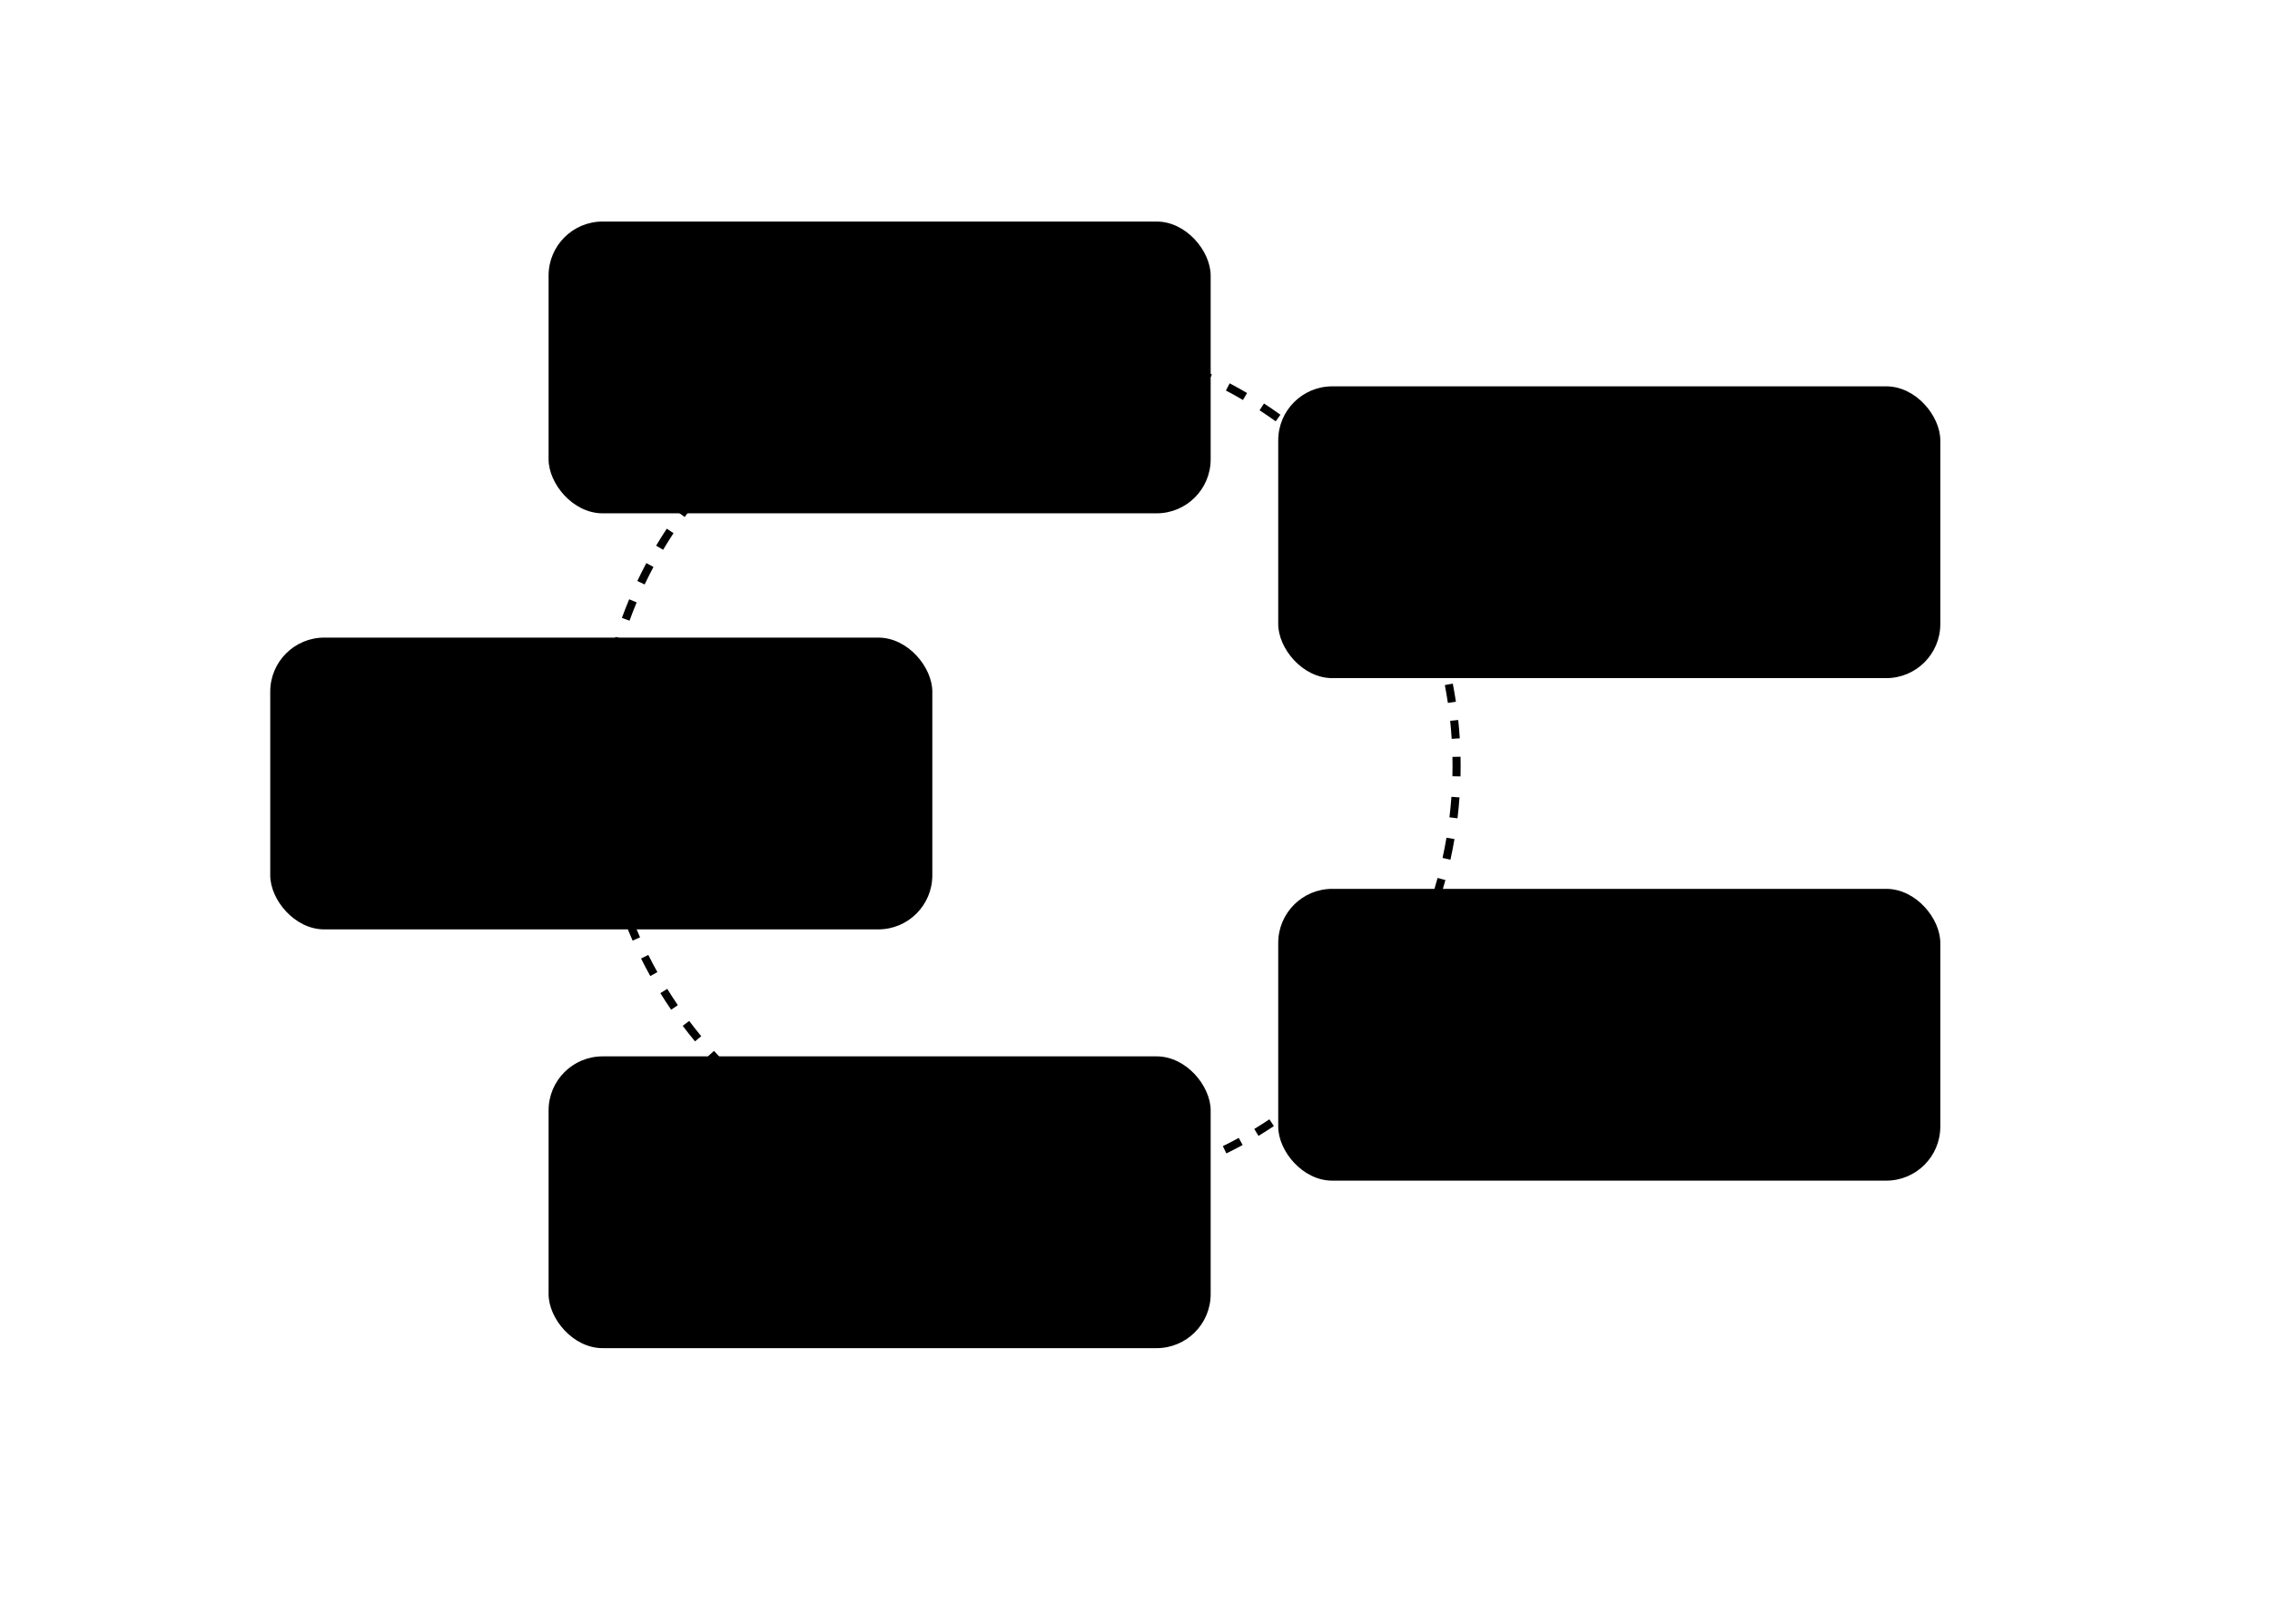
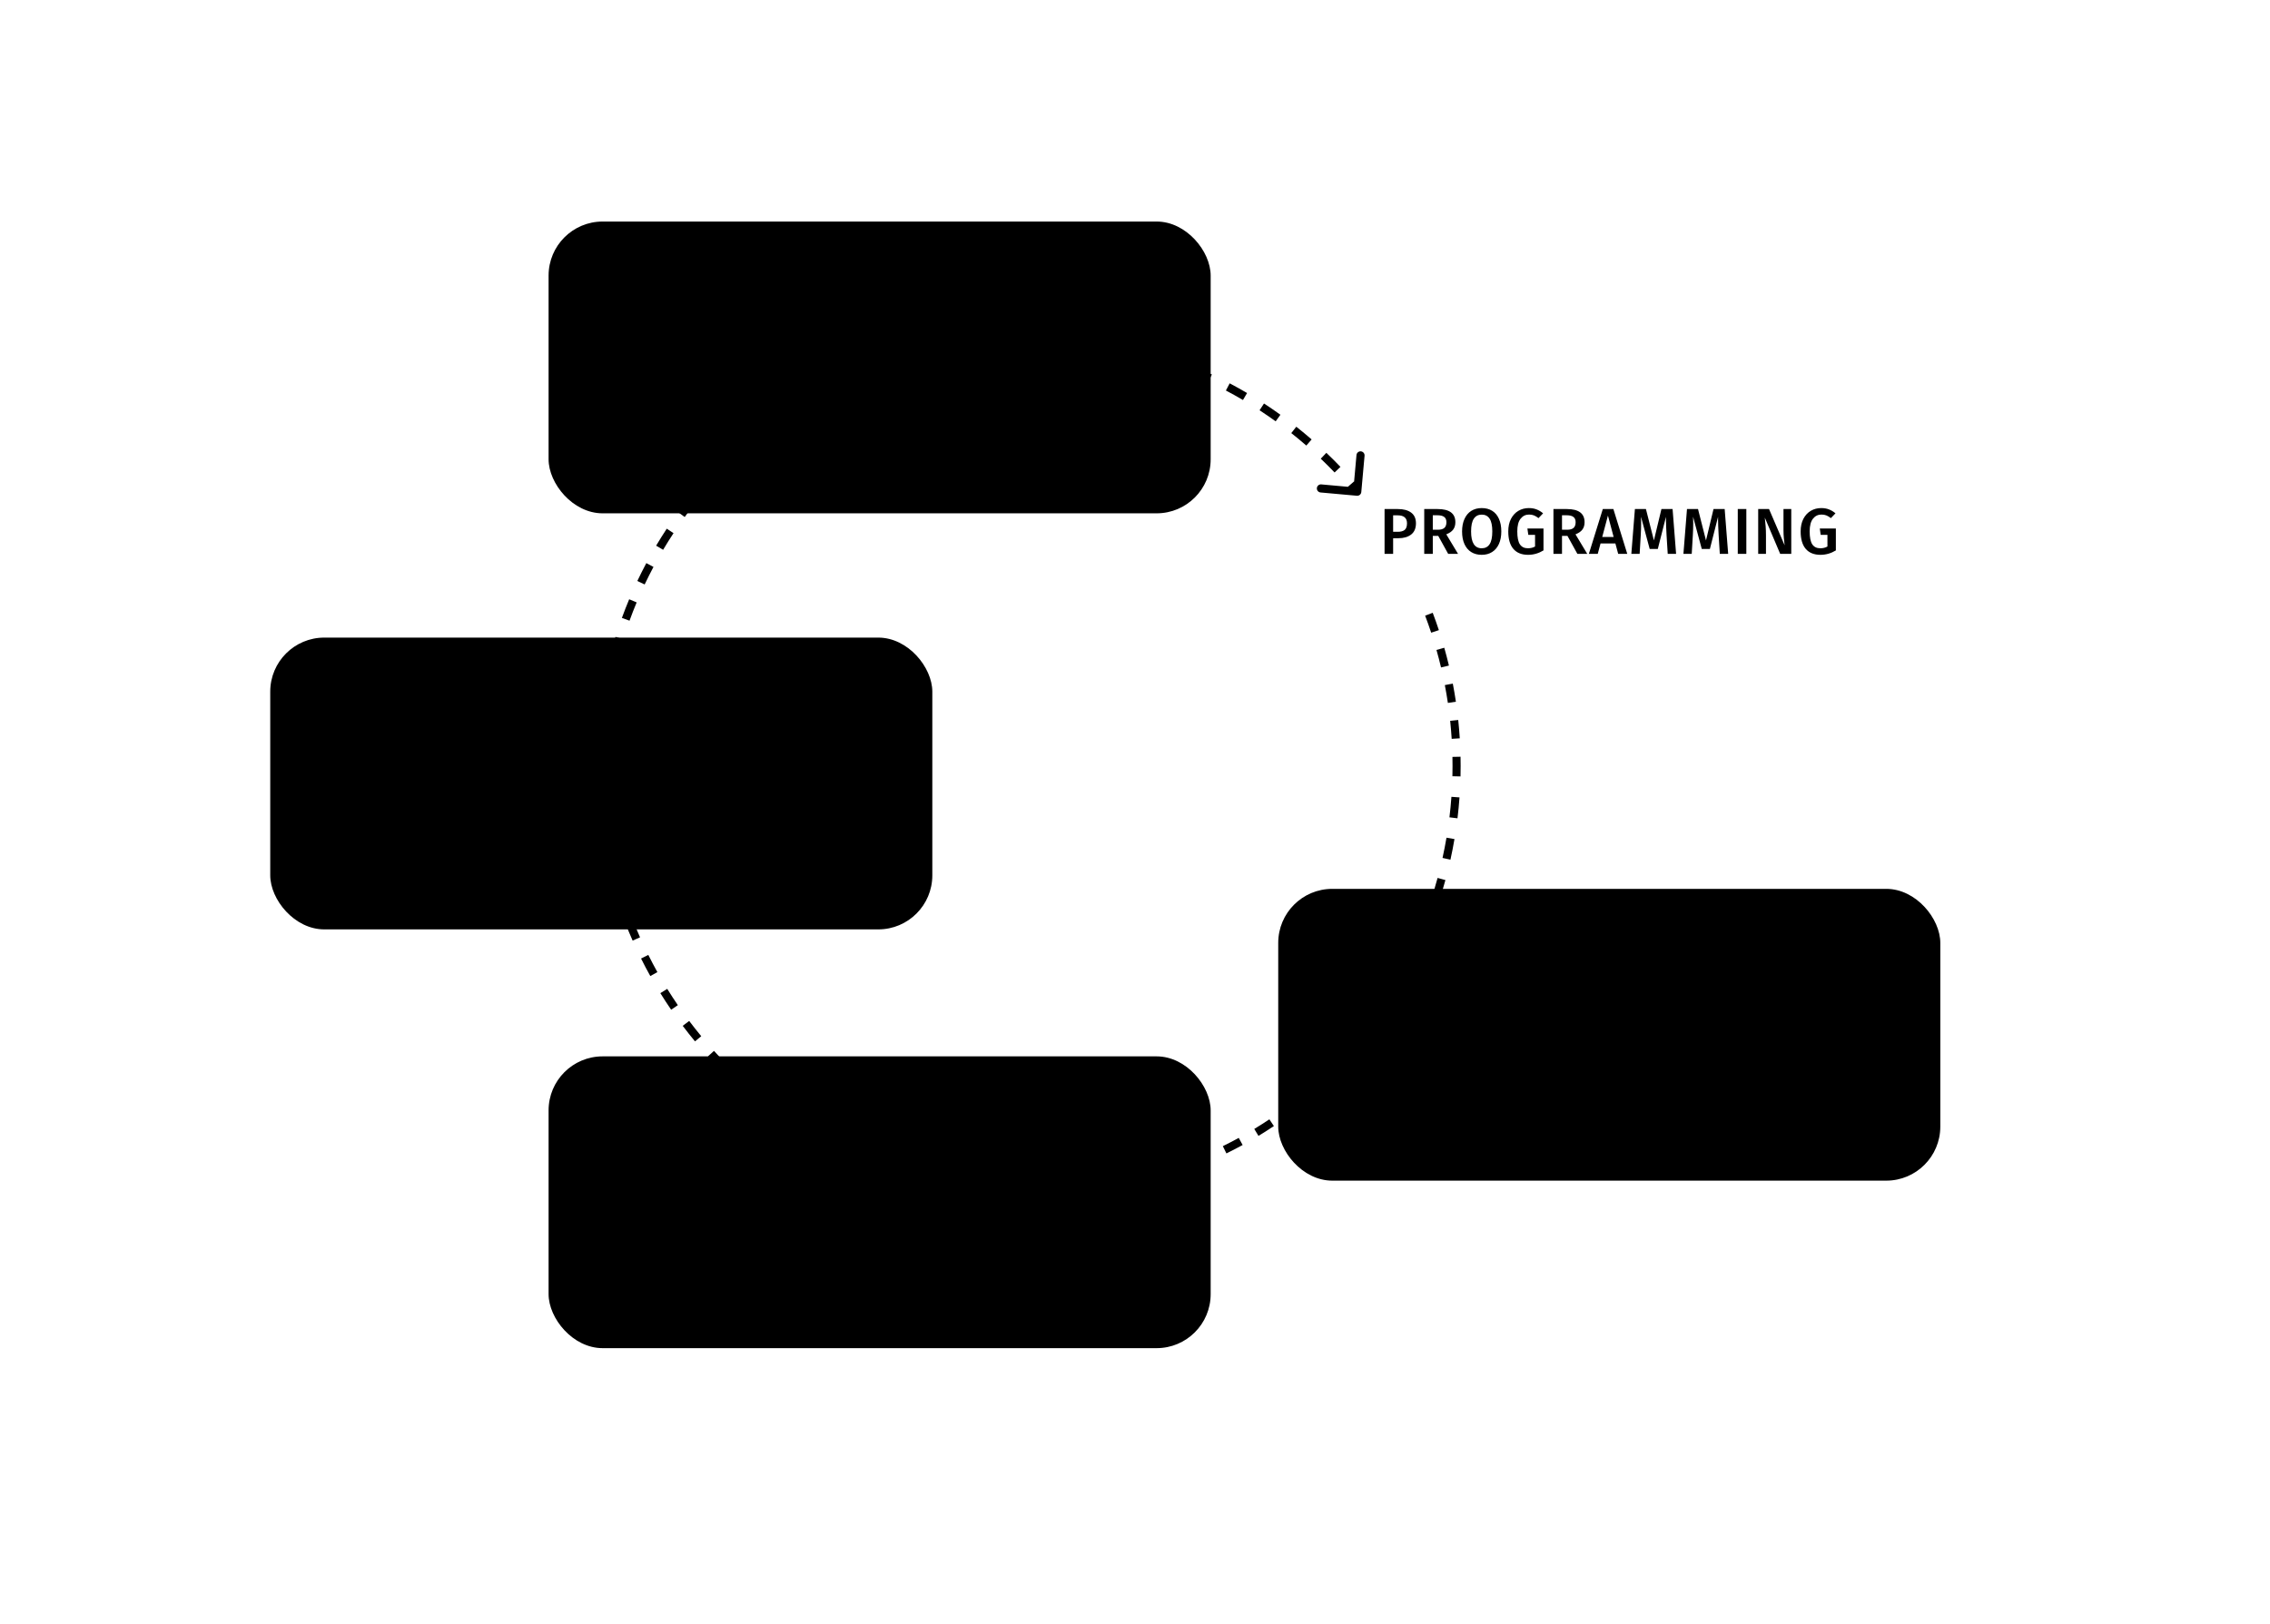
<svg xmlns="http://www.w3.org/2000/svg" width="840" height="601" viewBox="0 0 840 601" fill="none">
  <rect width="840" height="601" fill="white" style="fill:white;fill-opacity:1;" />
  <rect x="203" y="82" width="245" height="108" rx="20" fill="#E9E7FD" style="fill:#E9E7FD;fill:color(display-p3 0.914 0.906 0.992);fill-opacity:1;" />
  <path d="M264.076 144L263.044 140.16H257.548L256.516 144H253.228L258.388 127.416H262.3L267.436 144H264.076ZM258.172 137.76H262.396L260.284 129.84L258.172 137.76ZM274.56 127.056C275.728 127.056 276.744 127.224 277.608 127.56C278.472 127.896 279.28 128.408 280.032 129.096L278.472 130.896C277.88 130.4 277.28 130.04 276.672 129.816C276.08 129.592 275.44 129.48 274.752 129.48C273.984 129.48 273.36 129.656 272.88 130.008C272.416 130.344 272.184 130.824 272.184 131.448C272.184 131.864 272.272 132.208 272.448 132.48C272.64 132.752 272.976 133.008 273.456 133.248C273.936 133.488 274.648 133.752 275.592 134.04C277.224 134.552 278.448 135.192 279.264 135.96C280.096 136.712 280.512 137.816 280.512 139.272C280.512 140.264 280.256 141.144 279.744 141.912C279.248 142.68 278.528 143.28 277.584 143.712C276.64 144.144 275.52 144.36 274.224 144.36C272.96 144.36 271.824 144.16 270.816 143.76C269.824 143.344 268.968 142.784 268.248 142.08L269.88 140.256C270.52 140.8 271.184 141.216 271.872 141.504C272.56 141.776 273.32 141.912 274.152 141.912C275.064 141.912 275.8 141.696 276.36 141.264C276.92 140.832 277.2 140.224 277.2 139.44C277.2 138.96 277.104 138.568 276.912 138.264C276.72 137.944 276.392 137.664 275.928 137.424C275.464 137.168 274.792 136.904 273.912 136.632C272.152 136.088 270.88 135.432 270.096 134.664C269.312 133.896 268.92 132.888 268.92 131.64C268.92 130.728 269.16 129.928 269.64 129.24C270.12 128.552 270.784 128.016 271.632 127.632C272.496 127.248 273.472 127.056 274.56 127.056ZM288.232 127.056C289.4 127.056 290.416 127.224 291.28 127.56C292.144 127.896 292.952 128.408 293.704 129.096L292.144 130.896C291.552 130.4 290.952 130.04 290.344 129.816C289.752 129.592 289.112 129.48 288.424 129.48C287.656 129.48 287.032 129.656 286.552 130.008C286.088 130.344 285.856 130.824 285.856 131.448C285.856 131.864 285.944 132.208 286.12 132.48C286.312 132.752 286.648 133.008 287.128 133.248C287.608 133.488 288.32 133.752 289.264 134.04C290.896 134.552 292.12 135.192 292.936 135.96C293.768 136.712 294.184 137.816 294.184 139.272C294.184 140.264 293.928 141.144 293.416 141.912C292.92 142.68 292.2 143.28 291.256 143.712C290.312 144.144 289.192 144.36 287.896 144.36C286.632 144.36 285.496 144.16 284.488 143.76C283.496 143.344 282.64 142.784 281.92 142.08L283.552 140.256C284.192 140.8 284.856 141.216 285.544 141.504C286.232 141.776 286.992 141.912 287.824 141.912C288.736 141.912 289.472 141.696 290.032 141.264C290.592 140.832 290.872 140.224 290.872 139.44C290.872 138.96 290.776 138.568 290.584 138.264C290.392 137.944 290.064 137.664 289.6 137.424C289.136 137.168 288.464 136.904 287.584 136.632C285.824 136.088 284.552 135.432 283.768 134.664C282.984 133.896 282.592 132.888 282.592 131.64C282.592 130.728 282.832 129.928 283.312 129.24C283.792 128.552 284.456 128.016 285.304 127.632C286.168 127.248 287.144 127.056 288.232 127.056ZM307.009 127.416L306.673 129.768H300.553V134.4H305.881V136.752H300.553V141.624H307.105V144H297.385V127.416H307.009ZM315.154 127.056C316.322 127.056 317.338 127.224 318.202 127.56C319.066 127.896 319.874 128.408 320.626 129.096L319.066 130.896C318.474 130.4 317.874 130.04 317.266 129.816C316.674 129.592 316.034 129.48 315.346 129.48C314.578 129.48 313.954 129.656 313.474 130.008C313.01 130.344 312.778 130.824 312.778 131.448C312.778 131.864 312.866 132.208 313.042 132.48C313.234 132.752 313.57 133.008 314.05 133.248C314.53 133.488 315.242 133.752 316.186 134.04C317.818 134.552 319.042 135.192 319.858 135.96C320.69 136.712 321.106 137.816 321.106 139.272C321.106 140.264 320.85 141.144 320.338 141.912C319.842 142.68 319.122 143.28 318.178 143.712C317.234 144.144 316.114 144.36 314.818 144.36C313.554 144.36 312.418 144.16 311.41 143.76C310.418 143.344 309.562 142.784 308.842 142.08L310.474 140.256C311.114 140.8 311.778 141.216 312.466 141.504C313.154 141.776 313.914 141.912 314.746 141.912C315.658 141.912 316.394 141.696 316.954 141.264C317.514 140.832 317.794 140.224 317.794 139.44C317.794 138.96 317.698 138.568 317.506 138.264C317.314 137.944 316.986 137.664 316.522 137.424C316.058 137.168 315.386 136.904 314.506 136.632C312.746 136.088 311.474 135.432 310.69 134.664C309.906 133.896 309.514 132.888 309.514 131.64C309.514 130.728 309.754 129.928 310.234 129.24C310.714 128.552 311.378 128.016 312.226 127.632C313.09 127.248 314.066 127.056 315.154 127.056ZM328.825 127.056C329.993 127.056 331.009 127.224 331.873 127.56C332.737 127.896 333.545 128.408 334.297 129.096L332.737 130.896C332.145 130.4 331.545 130.04 330.937 129.816C330.345 129.592 329.705 129.48 329.017 129.48C328.249 129.48 327.625 129.656 327.145 130.008C326.681 130.344 326.449 130.824 326.449 131.448C326.449 131.864 326.537 132.208 326.713 132.48C326.905 132.752 327.241 133.008 327.721 133.248C328.201 133.488 328.913 133.752 329.857 134.04C331.489 134.552 332.713 135.192 333.529 135.96C334.361 136.712 334.777 137.816 334.777 139.272C334.777 140.264 334.521 141.144 334.009 141.912C333.513 142.68 332.793 143.28 331.849 143.712C330.905 144.144 329.785 144.36 328.489 144.36C327.225 144.36 326.089 144.16 325.081 143.76C324.089 143.344 323.233 142.784 322.513 142.08L324.145 140.256C324.785 140.8 325.449 141.216 326.137 141.504C326.825 141.776 327.585 141.912 328.417 141.912C329.329 141.912 330.065 141.696 330.625 141.264C331.185 140.832 331.465 140.224 331.465 139.44C331.465 138.96 331.369 138.568 331.177 138.264C330.985 137.944 330.657 137.664 330.193 137.424C329.729 137.168 329.057 136.904 328.177 136.632C326.417 136.088 325.145 135.432 324.361 134.664C323.577 133.896 323.185 132.888 323.185 131.64C323.185 130.728 323.425 129.928 323.905 129.24C324.385 128.552 325.049 128.016 325.897 127.632C326.761 127.248 327.737 127.056 328.825 127.056ZM353.465 144H350.369L349.937 137.064C349.793 134.584 349.721 132.616 349.721 131.16V130.296L346.697 142.2H343.697L340.481 130.272C340.513 131.328 340.529 132.128 340.529 132.672C340.529 134.128 340.481 135.624 340.385 137.16L339.977 144H336.905L338.225 127.416H342.305L345.257 139.032L348.041 127.416H352.169L353.465 144ZM366.642 127.416L366.306 129.768H360.186V134.4H365.514V136.752H360.186V141.624H366.738V144H357.018V127.416H366.642ZM382.485 144H378.381L372.693 130.584C372.837 131.768 372.941 132.84 373.005 133.8C373.085 134.76 373.125 135.904 373.125 137.232V144H370.245V127.416H374.253L380.037 140.856C379.941 140.216 379.845 139.376 379.749 138.336C379.653 137.28 379.605 136.232 379.605 135.192V127.416H382.485V144ZM397.526 127.416L397.19 129.936H392.87V144H389.678V129.936H385.214V127.416H397.526Z" fill="#040019" style="fill:#040019;fill:color(display-p3 0.016 0 0.098);fill-opacity:1;" />
  <rect x="100" y="236" width="245" height="108" rx="20" fill="#E7F8FD" style="fill:#E7F8FD;fill:color(display-p3 0.906 0.973 0.992);fill-opacity:1;" />
-   <path d="M146.35 281.416V298H143.182V281.416H146.35ZM166.457 298H163.361L162.929 291.064C162.785 288.584 162.713 286.616 162.713 285.16V284.296L159.689 296.2H156.689L153.473 284.272C153.505 285.328 153.521 286.128 153.521 286.672C153.521 288.128 153.473 289.624 153.377 291.16L152.969 298H149.897L151.217 281.416H155.297L158.249 293.032L161.033 281.416H165.161L166.457 298ZM174.906 281.416C177.034 281.416 178.682 281.856 179.85 282.736C181.034 283.616 181.626 284.936 181.626 286.696C181.626 288.536 181.034 289.92 179.85 290.848C178.666 291.76 177.09 292.216 175.122 292.216H173.178V298H170.01V281.416H174.906ZM174.882 289.84C176.018 289.84 176.874 289.608 177.45 289.144C178.026 288.664 178.314 287.848 178.314 286.696C178.314 284.728 177.17 283.744 174.882 283.744H173.178V289.84H174.882ZM189.874 291.352H187.858V298H184.69V281.416H189.634C194.018 281.416 196.21 283.04 196.21 286.288C196.21 287.392 195.938 288.304 195.394 289.024C194.85 289.744 194.002 290.328 192.85 290.776L197.194 298H193.546L189.874 291.352ZM187.858 289.072H189.826C190.834 289.072 191.594 288.856 192.106 288.424C192.634 287.976 192.898 287.264 192.898 286.288C192.898 285.392 192.626 284.744 192.082 284.344C191.554 283.928 190.714 283.72 189.562 283.72H187.858V289.072ZM205.964 281.056C207.452 281.056 208.74 281.392 209.828 282.064C210.916 282.736 211.748 283.72 212.324 285.016C212.916 286.312 213.212 287.872 213.212 289.696C213.212 291.504 212.916 293.056 212.324 294.352C211.732 295.648 210.892 296.64 209.804 297.328C208.716 298.016 207.436 298.36 205.964 298.36C204.476 298.36 203.188 298.024 202.1 297.352C201.012 296.68 200.172 295.696 199.58 294.4C198.988 293.104 198.692 291.544 198.692 289.72C198.692 287.928 198.988 286.384 199.58 285.088C200.172 283.776 201.012 282.776 202.1 282.088C203.204 281.4 204.492 281.056 205.964 281.056ZM205.964 283.48C204.684 283.48 203.708 283.984 203.036 284.992C202.364 285.984 202.028 287.56 202.028 289.72C202.028 293.864 203.34 295.936 205.964 295.936C207.244 295.936 208.212 295.44 208.868 294.448C209.54 293.456 209.876 291.872 209.876 289.696C209.876 287.536 209.54 285.96 208.868 284.968C208.212 283.976 207.244 283.48 205.964 283.48ZM228.269 281.416L223.349 298H219.581L214.517 281.416H217.925L221.525 295.192L225.029 281.416H228.269ZM240.252 281.416L239.916 283.768H233.796V288.4H239.124V290.752H233.796V295.624H240.348V298H230.628V281.416H240.252ZM259.574 298H256.478L256.046 291.064C255.902 288.584 255.83 286.616 255.83 285.16V284.296L252.806 296.2H249.806L246.59 284.272C246.622 285.328 246.638 286.128 246.638 286.672C246.638 288.128 246.59 289.624 246.494 291.16L246.086 298H243.014L244.334 281.416H248.414L251.366 293.032L254.15 281.416H258.278L259.574 298ZM272.752 281.416L272.416 283.768H266.296V288.4H271.624V290.752H266.296V295.624H272.848V298H263.128V281.416H272.752ZM288.594 298H284.49L278.802 284.584C278.946 285.768 279.05 286.84 279.114 287.8C279.194 288.76 279.234 289.904 279.234 291.232V298H276.354V281.416H280.362L286.146 294.856C286.05 294.216 285.954 293.376 285.858 292.336C285.762 291.28 285.714 290.232 285.714 289.192V281.416H288.594V298ZM303.635 281.416L303.299 283.936H298.979V298H295.787V283.936H291.323V281.416H303.635Z" fill="black" style="fill:black;fill-opacity:1;" />
-   <rect x="473" y="143" width="245" height="108" rx="20" fill="#FCF9C5" style="fill:#FCF9C5;fill:color(display-p3 0.988 0.977 0.772);fill-opacity:1;" />
+   <path d="M146.35 281.416V298H143.182V281.416H146.35ZM166.457 298H163.361L162.929 291.064C162.785 288.584 162.713 286.616 162.713 285.16V284.296L159.689 296.2H156.689L153.473 284.272C153.505 285.328 153.521 286.128 153.521 286.672C153.521 288.128 153.473 289.624 153.377 291.16L152.969 298H149.897L151.217 281.416H155.297L158.249 293.032L161.033 281.416H165.161L166.457 298ZM174.906 281.416C177.034 281.416 178.682 281.856 179.85 282.736C181.034 283.616 181.626 284.936 181.626 286.696C181.626 288.536 181.034 289.92 179.85 290.848C178.666 291.76 177.09 292.216 175.122 292.216H173.178V298H170.01V281.416H174.906ZM174.882 289.84C176.018 289.84 176.874 289.608 177.45 289.144C178.026 288.664 178.314 287.848 178.314 286.696C178.314 284.728 177.17 283.744 174.882 283.744H173.178V289.84H174.882ZM189.874 291.352H187.858V298H184.69V281.416H189.634C194.018 281.416 196.21 283.04 196.21 286.288C196.21 287.392 195.938 288.304 195.394 289.024C194.85 289.744 194.002 290.328 192.85 290.776L197.194 298H193.546L189.874 291.352ZM187.858 289.072H189.826C192.634 287.976 192.898 287.264 192.898 286.288C192.898 285.392 192.626 284.744 192.082 284.344C191.554 283.928 190.714 283.72 189.562 283.72H187.858V289.072ZM205.964 281.056C207.452 281.056 208.74 281.392 209.828 282.064C210.916 282.736 211.748 283.72 212.324 285.016C212.916 286.312 213.212 287.872 213.212 289.696C213.212 291.504 212.916 293.056 212.324 294.352C211.732 295.648 210.892 296.64 209.804 297.328C208.716 298.016 207.436 298.36 205.964 298.36C204.476 298.36 203.188 298.024 202.1 297.352C201.012 296.68 200.172 295.696 199.58 294.4C198.988 293.104 198.692 291.544 198.692 289.72C198.692 287.928 198.988 286.384 199.58 285.088C200.172 283.776 201.012 282.776 202.1 282.088C203.204 281.4 204.492 281.056 205.964 281.056ZM205.964 283.48C204.684 283.48 203.708 283.984 203.036 284.992C202.364 285.984 202.028 287.56 202.028 289.72C202.028 293.864 203.34 295.936 205.964 295.936C207.244 295.936 208.212 295.44 208.868 294.448C209.54 293.456 209.876 291.872 209.876 289.696C209.876 287.536 209.54 285.96 208.868 284.968C208.212 283.976 207.244 283.48 205.964 283.48ZM228.269 281.416L223.349 298H219.581L214.517 281.416H217.925L221.525 295.192L225.029 281.416H228.269ZM240.252 281.416L239.916 283.768H233.796V288.4H239.124V290.752H233.796V295.624H240.348V298H230.628V281.416H240.252ZM259.574 298H256.478L256.046 291.064C255.902 288.584 255.83 286.616 255.83 285.16V284.296L252.806 296.2H249.806L246.59 284.272C246.622 285.328 246.638 286.128 246.638 286.672C246.638 288.128 246.59 289.624 246.494 291.16L246.086 298H243.014L244.334 281.416H248.414L251.366 293.032L254.15 281.416H258.278L259.574 298ZM272.752 281.416L272.416 283.768H266.296V288.4H271.624V290.752H266.296V295.624H272.848V298H263.128V281.416H272.752ZM288.594 298H284.49L278.802 284.584C278.946 285.768 279.05 286.84 279.114 287.8C279.194 288.76 279.234 289.904 279.234 291.232V298H276.354V281.416H280.362L286.146 294.856C286.05 294.216 285.954 293.376 285.858 292.336C285.762 291.28 285.714 290.232 285.714 289.192V281.416H288.594V298ZM303.635 281.416L303.299 283.936H298.979V298H295.787V283.936H291.323V281.416H303.635Z" fill="black" style="fill:black;fill-opacity:1;" />
  <path d="M517.246 188.416C519.374 188.416 521.022 188.856 522.19 189.736C523.374 190.616 523.966 191.936 523.966 193.696C523.966 195.536 523.374 196.92 522.19 197.848C521.006 198.76 519.43 199.216 517.462 199.216H515.518V205H512.35V188.416H517.246ZM517.222 196.84C518.358 196.84 519.214 196.608 519.79 196.144C520.366 195.664 520.654 194.848 520.654 193.696C520.654 191.728 519.51 190.744 517.222 190.744H515.518V196.84H517.222ZM532.214 198.352H530.198V205H527.03V188.416H531.974C536.358 188.416 538.55 190.04 538.55 193.288C538.55 194.392 538.278 195.304 537.734 196.024C537.19 196.744 536.342 197.328 535.19 197.776L539.534 205H535.886L532.214 198.352ZM530.198 196.072H532.166C533.174 196.072 533.934 195.856 534.446 195.424C534.974 194.976 535.238 194.264 535.238 193.288C535.238 192.392 534.966 191.744 534.422 191.344C533.894 190.928 533.054 190.72 531.902 190.72H530.198V196.072ZM548.304 188.056C549.792 188.056 551.08 188.392 552.168 189.064C553.256 189.736 554.088 190.72 554.664 192.016C555.256 193.312 555.552 194.872 555.552 196.696C555.552 198.504 555.256 200.056 554.664 201.352C554.072 202.648 553.232 203.64 552.144 204.328C551.056 205.016 549.776 205.36 548.304 205.36C546.816 205.36 545.528 205.024 544.44 204.352C543.352 203.68 542.512 202.696 541.92 201.4C541.328 200.104 541.032 198.544 541.032 196.72C541.032 194.928 541.328 193.384 541.92 192.088C542.512 190.776 543.352 189.776 544.44 189.088C545.544 188.4 546.832 188.056 548.304 188.056ZM548.304 190.48C547.024 190.48 546.048 190.984 545.376 191.992C544.704 192.984 544.368 194.56 544.368 196.72C544.368 200.864 545.68 202.936 548.304 202.936C549.584 202.936 550.552 202.44 551.208 201.448C551.88 200.456 552.216 198.872 552.216 196.696C552.216 194.536 551.88 192.96 551.208 191.968C550.552 190.976 549.584 190.48 548.304 190.48ZM565.734 188.056C566.822 188.056 567.782 188.224 568.614 188.56C569.462 188.88 570.262 189.36 571.014 190L569.31 191.776C568.718 191.312 568.158 190.976 567.63 190.768C567.118 190.56 566.518 190.456 565.83 190.456C564.55 190.456 563.502 190.968 562.686 191.992C561.87 193.016 561.462 194.584 561.462 196.696C561.462 198.904 561.782 200.496 562.422 201.472C563.078 202.448 564.07 202.936 565.398 202.936C566.406 202.936 567.286 202.72 568.038 202.288V197.968H565.542L565.206 195.616H571.158V203.728C569.366 204.816 567.462 205.36 565.446 205.36C563.078 205.36 561.262 204.624 559.998 203.152C558.75 201.68 558.126 199.528 558.126 196.696C558.126 194.888 558.462 193.336 559.134 192.04C559.822 190.728 560.742 189.736 561.894 189.064C563.046 188.392 564.326 188.056 565.734 188.056ZM580.026 198.352H578.01V205H574.842V188.416H579.786C584.17 188.416 586.362 190.04 586.362 193.288C586.362 194.392 586.09 195.304 585.546 196.024C585.002 196.744 584.154 197.328 583.002 197.776L587.346 205H583.698L580.026 198.352ZM578.01 196.072H579.978C580.986 196.072 581.746 195.856 582.258 195.424C582.786 194.976 583.05 194.264 583.05 193.288C583.05 192.392 582.778 191.744 582.234 191.344C581.706 190.928 580.866 190.72 579.714 190.72H578.01V196.072ZM598.798 205L597.766 201.16H592.27L591.238 205H587.95L593.11 188.416H597.022L602.158 205H598.798ZM592.894 198.76H597.118L595.006 190.84L592.894 198.76ZM620.227 205H617.131L616.699 198.064C616.555 195.584 616.483 193.616 616.483 192.16V191.296L613.459 203.2H610.459L607.243 191.272C607.275 192.328 607.291 193.128 607.291 193.672C607.291 195.128 607.243 196.624 607.147 198.16L606.739 205H603.667L604.987 188.416H609.067L612.019 200.032L614.803 188.416H618.931L620.227 205ZM639.5 205H636.404L635.972 198.064C635.828 195.584 635.756 193.616 635.756 192.16V191.296L632.732 203.2H629.732L626.516 191.272C626.548 192.328 626.564 193.128 626.564 193.672C626.564 195.128 626.516 196.624 626.42 198.16L626.012 205H622.94L624.26 188.416H628.34L631.292 200.032L634.076 188.416H638.204L639.5 205ZM646.221 188.416V205H643.053V188.416H646.221ZM662.848 205H658.744L653.056 191.584C653.2 192.768 653.304 193.84 653.368 194.8C653.448 195.76 653.488 196.904 653.488 198.232V205H650.608V188.416H654.616L660.4 201.856C660.304 201.216 660.208 200.376 660.112 199.336C660.016 198.28 659.968 197.232 659.968 196.192V188.416H662.848V205ZM673.929 188.056C675.017 188.056 675.977 188.224 676.809 188.56C677.657 188.88 678.457 189.36 679.209 190L677.505 191.776C676.913 191.312 676.353 190.976 675.825 190.768C675.313 190.56 674.713 190.456 674.025 190.456C672.745 190.456 671.697 190.968 670.881 191.992C670.065 193.016 669.657 194.584 669.657 196.696C669.657 198.904 669.977 200.496 670.617 201.472C671.273 202.448 672.265 202.936 673.593 202.936C674.601 202.936 675.481 202.72 676.233 202.288V197.968H673.737L673.401 195.616H679.353V203.728C677.561 204.816 675.657 205.36 673.641 205.36C671.273 205.36 669.457 204.624 668.193 203.152C666.945 201.68 666.321 199.528 666.321 196.696C666.321 194.888 666.657 193.336 667.329 192.04C668.017 190.728 668.937 189.736 670.089 189.064C671.241 188.392 672.521 188.056 673.929 188.056Z" fill="#040019" style="fill:#040019;fill:color(display-p3 0.016 0 0.098);fill-opacity:1;" />
  <rect x="473" y="329" width="245" height="108" rx="20" fill="#FBE9C6" style="fill:#FBE9C6;fill:color(display-p3 0.984 0.914 0.776);fill-opacity:1;" />
  <path d="M502.698 374.416V391H499.53V374.416H502.698ZM522.805 391H519.709L519.277 384.064C519.133 381.584 519.061 379.616 519.061 378.16V377.296L516.037 389.2H513.037L509.821 377.272C509.853 378.328 509.869 379.128 509.869 379.672C509.869 381.128 509.821 382.624 509.725 384.16L509.317 391H506.245L507.565 374.416H511.645L514.597 386.032L517.381 374.416H521.509L522.805 391ZM531.254 374.416C533.382 374.416 535.03 374.856 536.198 375.736C537.382 376.616 537.974 377.936 537.974 379.696C537.974 381.536 537.382 382.92 536.198 383.848C535.014 384.76 533.438 385.216 531.47 385.216H529.526V391H526.358V374.416H531.254ZM531.23 382.84C532.366 382.84 533.222 382.608 533.798 382.144C534.374 381.664 534.662 380.848 534.662 379.696C534.662 377.728 533.518 376.744 531.23 376.744H529.526V382.84H531.23ZM544.206 374.416V388.408H550.854L550.494 391H541.038V374.416H544.206ZM563.302 374.416L562.966 376.768H556.846V381.4H562.174V383.752H556.846V388.624H563.398V391H553.678V374.416H563.302ZM582.625 391H579.529L579.097 384.064C578.953 381.584 578.881 379.616 578.881 378.16V377.296L575.857 389.2H572.857L569.641 377.272C569.673 378.328 569.689 379.128 569.689 379.672C569.689 381.128 569.641 382.624 569.545 384.16L569.137 391H566.065L567.385 374.416H571.465L574.417 386.032L577.201 374.416H581.329L582.625 391ZM595.802 374.416L595.466 376.768H589.346V381.4H594.674V383.752H589.346V388.624H595.898V391H586.178V374.416H595.802ZM611.645 391H607.541L601.853 377.584C601.997 378.768 602.101 379.84 602.165 380.8C602.245 381.76 602.285 382.904 602.285 384.232V391H599.405V374.416H603.413L609.197 387.856C609.101 387.216 609.005 386.376 608.909 385.336C608.813 384.28 608.765 383.232 608.765 382.192V374.416H611.645V391ZM626.686 374.416L626.35 376.936H622.03V391H618.838V376.936H614.374V374.416H626.686ZM636.845 391L635.813 387.16H630.317L629.285 391H625.997L631.157 374.416H635.069L640.205 391H636.845ZM630.941 384.76H635.165L633.053 376.84L630.941 384.76ZM652.014 374.416L651.678 376.936H647.358V391H644.166V376.936H639.702V374.416H652.014ZM657.753 374.416V391H654.585V374.416H657.753ZM668.499 374.056C669.987 374.056 671.275 374.392 672.363 375.064C673.451 375.736 674.283 376.72 674.859 378.016C675.451 379.312 675.747 380.872 675.747 382.696C675.747 384.504 675.451 386.056 674.859 387.352C674.267 388.648 673.427 389.64 672.339 390.328C671.251 391.016 669.971 391.36 668.499 391.36C667.011 391.36 665.723 391.024 664.635 390.352C663.547 389.68 662.707 388.696 662.115 387.4C661.523 386.104 661.227 384.544 661.227 382.72C661.227 380.928 661.523 379.384 662.115 378.088C662.707 376.776 663.547 375.776 664.635 375.088C665.739 374.4 667.027 374.056 668.499 374.056ZM668.499 376.48C667.219 376.48 666.243 376.984 665.571 377.992C664.899 378.984 664.563 380.56 664.563 382.72C664.563 386.864 665.875 388.936 668.499 388.936C669.779 388.936 670.747 388.44 671.403 387.448C672.075 386.456 672.411 384.872 672.411 382.696C672.411 380.536 672.075 378.96 671.403 377.968C670.747 376.976 669.779 376.48 668.499 376.48ZM691.473 391H687.369L681.681 377.584C681.825 378.768 681.929 379.84 681.993 380.8C682.073 381.76 682.113 382.904 682.113 384.232V391H679.233V374.416H683.241L689.025 387.856C688.929 387.216 688.833 386.376 688.737 385.336C688.641 384.28 688.593 383.232 688.593 382.192V374.416H691.473V391Z" fill="black" style="fill:black;fill-opacity:1;" />
  <rect x="203" y="391" width="245" height="108" rx="20" fill="#E3EFC2" style="fill:#E3EFC2;fill:color(display-p3 0.89 0.937 0.761);fill-opacity:1;" />
  <path d="M277 436H273.904L273.472 429.064C273.328 426.584 273.256 424.616 273.256 423.16V422.296L270.232 434.2H267.232L264.016 422.272C264.048 423.328 264.064 424.128 264.064 424.672C264.064 426.128 264.016 427.624 263.92 429.16L263.512 436H260.44L261.76 419.416H265.84L268.792 431.032L271.576 419.416H275.704L277 436ZM290.177 419.416L289.841 421.768H283.721V426.4H289.049V428.752H283.721V433.624H290.273V436H280.553V419.416H290.177ZM302.564 436L301.532 432.16H296.036L295.004 436H291.716L296.876 419.416H300.788L305.924 436H302.564ZM296.66 429.76H300.884L298.772 421.84L296.66 429.76ZM313.048 419.056C314.216 419.056 315.232 419.224 316.096 419.56C316.96 419.896 317.768 420.408 318.52 421.096L316.96 422.896C316.368 422.4 315.768 422.04 315.16 421.816C314.568 421.592 313.928 421.48 313.24 421.48C312.472 421.48 311.848 421.656 311.368 422.008C310.904 422.344 310.672 422.824 310.672 423.448C310.672 423.864 310.76 424.208 310.936 424.48C311.128 424.752 311.464 425.008 311.944 425.248C312.424 425.488 313.136 425.752 314.08 426.04C315.712 426.552 316.936 427.192 317.752 427.96C318.584 428.712 319 429.816 319 431.272C319 432.264 318.744 433.144 318.232 433.912C317.736 434.68 317.016 435.28 316.072 435.712C315.128 436.144 314.008 436.36 312.712 436.36C311.448 436.36 310.312 436.16 309.304 435.76C308.312 435.344 307.456 434.784 306.736 434.08L308.368 432.256C309.008 432.8 309.672 433.216 310.36 433.504C311.048 433.776 311.808 433.912 312.64 433.912C313.552 433.912 314.288 433.696 314.848 433.264C315.408 432.832 315.688 432.224 315.688 431.44C315.688 430.96 315.592 430.568 315.4 430.264C315.208 429.944 314.88 429.664 314.416 429.424C313.952 429.168 313.28 428.904 312.4 428.632C310.64 428.088 309.368 427.432 308.584 426.664C307.8 425.896 307.408 424.888 307.408 423.64C307.408 422.728 307.648 421.928 308.128 421.24C308.608 420.552 309.272 420.016 310.12 419.632C310.984 419.248 311.96 419.056 313.048 419.056ZM334.298 430.576C334.298 431.696 334.058 432.696 333.578 433.576C333.114 434.44 332.41 435.12 331.466 435.616C330.538 436.112 329.418 436.36 328.106 436.36C326.122 436.36 324.602 435.84 323.546 434.8C322.49 433.744 321.962 432.336 321.962 430.576V419.416H325.13V430.408C325.13 431.576 325.37 432.448 325.85 433.024C326.346 433.6 327.098 433.888 328.106 433.888C329.13 433.888 329.882 433.6 330.362 433.024C330.858 432.448 331.106 431.576 331.106 430.408V419.416H334.298V430.576ZM343.636 429.352H341.62V436H338.452V419.416H343.396C347.78 419.416 349.972 421.04 349.972 424.288C349.972 425.392 349.7 426.304 349.156 427.024C348.612 427.744 347.764 428.328 346.612 428.776L350.956 436H347.308L343.636 429.352ZM341.62 427.072H343.588C344.596 427.072 345.356 426.856 345.868 426.424C346.396 425.976 346.66 425.264 346.66 424.288C346.66 423.392 346.388 422.744 345.844 422.344C345.316 421.928 344.476 421.72 343.324 421.72H341.62V427.072ZM356.792 419.416V436H353.624V419.416H356.792ZM373.418 436H369.314L363.626 422.584C363.77 423.768 363.874 424.84 363.938 425.8C364.018 426.76 364.058 427.904 364.058 429.232V436H361.178V419.416H365.186L370.97 432.856C370.874 432.216 370.778 431.376 370.682 430.336C370.586 429.28 370.538 428.232 370.538 427.192V419.416H373.418V436ZM384.499 419.056C385.587 419.056 386.547 419.224 387.379 419.56C388.227 419.88 389.027 420.36 389.779 421L388.075 422.776C387.483 422.312 386.923 421.976 386.395 421.768C385.883 421.56 385.283 421.456 384.595 421.456C383.315 421.456 382.267 421.968 381.451 422.992C380.635 424.016 380.227 425.584 380.227 427.696C380.227 429.904 380.547 431.496 381.187 432.472C381.843 433.448 382.835 433.936 384.163 433.936C385.171 433.936 386.051 433.72 386.803 433.288V428.968H384.307L383.971 426.616H389.923V434.728C388.131 435.816 386.227 436.36 384.211 436.36C381.843 436.36 380.027 435.624 378.763 434.152C377.515 432.68 376.891 430.528 376.891 427.696C376.891 425.888 377.227 424.336 377.899 423.04C378.587 421.728 379.507 420.736 380.659 420.064C381.811 419.392 383.091 419.056 384.499 419.056ZM252.412 453.416L252.076 455.768H245.956V460.4H251.284V462.752H245.956V467.624H252.508V470H242.788V453.416H252.412ZM256.014 470V453.416H265.398L265.062 455.768H259.182V460.736H264.294V463.088H259.182V470H256.014ZM268.257 470V453.416H277.641L277.305 455.768H271.425V460.736H276.537V463.088H271.425V470H268.257ZM290.123 453.416L289.787 455.768H283.667V460.4H288.995V462.752H283.667V467.624H290.219V470H280.499V453.416H290.123ZM299.757 453.056C300.765 453.056 301.645 453.2 302.397 453.488C303.149 453.776 303.885 454.216 304.605 454.808L302.997 456.68C302.021 455.896 300.997 455.504 299.925 455.504C298.693 455.504 297.701 456 296.949 456.992C296.213 457.984 295.845 459.544 295.845 461.672C295.845 463.752 296.213 465.296 296.949 466.304C297.685 467.312 298.677 467.816 299.925 467.816C300.581 467.816 301.165 467.704 301.677 467.48C302.189 467.24 302.733 466.904 303.309 466.472L304.797 468.344C304.237 468.92 303.525 469.4 302.661 469.784C301.813 470.168 300.861 470.36 299.805 470.36C298.365 470.36 297.093 470.024 295.989 469.352C294.885 468.68 294.029 467.696 293.421 466.4C292.813 465.088 292.509 463.512 292.509 461.672C292.509 459.864 292.821 458.312 293.445 457.016C294.085 455.72 294.949 454.736 296.037 454.064C297.141 453.392 298.381 453.056 299.757 453.056ZM317.983 453.416L317.647 455.936H313.327V470H310.135V455.936H305.671V453.416H317.983ZM323.721 453.416V470H320.553V453.416H323.721ZM339.796 453.416L334.876 470H331.108L326.044 453.416H329.452L333.052 467.192L336.556 453.416H339.796ZM351.779 453.416L351.443 455.768H345.323V460.4H350.651V462.752H345.323V467.624H351.875V470H342.155V453.416H351.779ZM367.622 470H363.518L357.83 456.584C357.974 457.768 358.078 458.84 358.142 459.8C358.222 460.76 358.262 461.904 358.262 463.232V470H355.382V453.416H359.39L365.174 466.856C365.078 466.216 364.982 465.376 364.886 464.336C364.79 463.28 364.742 462.232 364.742 461.192V453.416H367.622V470ZM381.631 453.416L381.295 455.768H375.175V460.4H380.503V462.752H375.175V467.624H381.727V470H372.007V453.416H381.631ZM389.775 453.056C390.943 453.056 391.959 453.224 392.823 453.56C393.687 453.896 394.495 454.408 395.247 455.096L393.687 456.896C393.095 456.4 392.495 456.04 391.887 455.816C391.295 455.592 390.655 455.48 389.967 455.48C389.199 455.48 388.575 455.656 388.095 456.008C387.631 456.344 387.399 456.824 387.399 457.448C387.399 457.864 387.487 458.208 387.663 458.48C387.855 458.752 388.191 459.008 388.671 459.248C389.151 459.488 389.863 459.752 390.807 460.04C392.439 460.552 393.663 461.192 394.479 461.96C395.311 462.712 395.727 463.816 395.727 465.272C395.727 466.264 395.471 467.144 394.959 467.912C394.463 468.68 393.743 469.28 392.799 469.712C391.855 470.144 390.735 470.36 389.439 470.36C388.175 470.36 387.039 470.16 386.031 469.76C385.039 469.344 384.183 468.784 383.463 468.08L385.095 466.256C385.735 466.8 386.399 467.216 387.087 467.504C387.775 467.776 388.535 467.912 389.367 467.912C390.279 467.912 391.015 467.696 391.575 467.264C392.135 466.832 392.415 466.224 392.415 465.44C392.415 464.96 392.319 464.568 392.127 464.264C391.935 463.944 391.607 463.664 391.143 463.424C390.679 463.168 390.007 462.904 389.127 462.632C387.367 462.088 386.095 461.432 385.311 460.664C384.527 459.896 384.135 458.888 384.135 457.64C384.135 456.728 384.375 455.928 384.855 455.24C385.335 454.552 385.999 454.016 386.847 453.632C387.711 453.248 388.687 453.056 389.775 453.056ZM403.447 453.056C404.615 453.056 405.631 453.224 406.495 453.56C407.359 453.896 408.167 454.408 408.919 455.096L407.359 456.896C406.767 456.4 406.167 456.04 405.559 455.816C404.967 455.592 404.327 455.48 403.639 455.48C402.871 455.48 402.247 455.656 401.767 456.008C401.303 456.344 401.071 456.824 401.071 457.448C401.071 457.864 401.159 458.208 401.335 458.48C401.527 458.752 401.863 459.008 402.343 459.248C402.823 459.488 403.535 459.752 404.479 460.04C406.111 460.552 407.335 461.192 408.151 461.96C408.983 462.712 409.399 463.816 409.399 465.272C409.399 466.264 409.143 467.144 408.631 467.912C408.135 468.68 407.415 469.28 406.471 469.712C405.527 470.144 404.407 470.36 403.111 470.36C401.847 470.36 400.711 470.16 399.703 469.76C398.711 469.344 397.855 468.784 397.135 468.08L398.767 466.256C399.407 466.8 400.071 467.216 400.759 467.504C401.447 467.776 402.207 467.912 403.039 467.912C403.951 467.912 404.687 467.696 405.247 467.264C405.807 466.832 406.087 466.224 406.087 465.44C406.087 464.96 405.991 464.568 405.799 464.264C405.607 463.944 405.279 463.664 404.815 463.424C404.351 463.168 403.679 462.904 402.799 462.632C401.039 462.088 399.767 461.432 398.983 460.664C398.199 459.896 397.807 458.888 397.807 457.64C397.807 456.728 398.047 455.928 398.527 455.24C399.007 454.552 399.671 454.016 400.519 453.632C401.383 453.248 402.359 453.056 403.447 453.056Z" fill="black" style="fill:black;fill-opacity:1;" />
  <path fill-rule="evenodd" clip-rule="evenodd" d="M420.011 131.514C417.686 130.911 415.34 130.36 412.974 129.863L413.591 126.927C416.002 127.434 418.394 127.995 420.763 128.609L420.011 131.514ZM433.816 135.785C431.556 134.969 429.271 134.203 426.963 133.489L427.85 130.623C430.202 131.351 432.531 132.131 434.835 132.963L433.816 135.785ZM447.167 141.316C444.99 140.294 442.786 139.32 440.556 138.396L441.704 135.624C443.977 136.566 446.224 137.559 448.443 138.601L447.167 141.316ZM459.95 148.058C457.876 146.839 455.771 145.665 453.637 144.54L455.036 141.886C457.211 143.033 459.357 144.229 461.471 145.472L459.95 148.058ZM472.059 155.948C470.105 154.542 468.116 153.18 466.096 151.864L467.733 149.35C469.793 150.692 471.819 152.08 473.811 153.512L472.059 155.948ZM272.712 167.129C273.532 167.246 274.102 168.006 273.985 168.826L272.075 182.19C271.958 183.01 271.198 183.58 270.378 183.463C269.558 183.346 268.988 182.586 269.105 181.766L270.5 172.006L268.662 169.67C268.759 169.594 268.727 169.619 268.759 169.594L258.924 168.189C258.104 168.071 257.534 167.311 257.651 166.491C257.768 165.671 258.528 165.101 259.348 165.219L272.712 167.129ZM483.395 164.915C481.576 163.336 479.72 161.797 477.83 160.302L479.691 157.949C481.618 159.473 483.508 161.04 485.362 162.65L483.395 164.915ZM503.736 182.135C503.662 182.96 502.933 183.569 502.108 183.494L488.662 182.282C487.837 182.208 487.229 181.479 487.303 180.654C487.377 179.829 488.107 179.22 488.932 179.294L498.779 180.182L501.002 178.239C501.024 178.264 501.046 178.29 501.069 178.315L501.961 168.42C502.035 167.595 502.764 166.987 503.589 167.061C504.414 167.135 505.023 167.864 504.948 168.69L503.736 182.135ZM493.862 174.881C492.195 173.142 490.488 171.44 488.742 169.778L490.811 167.606C492.589 169.299 494.329 171.033 496.028 172.806L493.862 174.881ZM267.359 174.651C265.679 176.397 264.039 178.182 262.44 180.004L260.185 178.025C261.814 176.169 263.485 174.35 265.197 172.571L267.359 174.651ZM257.773 185.577C256.261 187.469 254.792 189.397 253.368 191.359L250.94 189.597C252.392 187.597 253.889 185.633 255.429 183.704L257.773 185.577ZM249.234 197.338C247.904 199.361 246.619 201.416 245.381 203.502L242.801 201.971C244.063 199.845 245.372 197.751 246.728 195.69L249.234 197.338ZM241.818 209.838C240.681 211.974 239.592 214.139 238.552 216.332L235.842 215.047C236.901 212.812 238.011 210.605 239.17 208.428L241.818 209.838ZM235.593 222.97C234.66 225.201 233.777 227.458 232.946 229.739L230.127 228.712C230.974 226.387 231.874 224.086 232.825 221.813L235.593 222.97ZM530.169 226.817C530.972 228.938 531.732 231.079 532.447 233.241L529.598 234.183C528.897 232.062 528.152 229.961 527.363 227.88L530.169 226.817ZM230.617 236.625C229.896 238.931 229.227 241.261 228.612 243.612L225.709 242.852C226.337 240.456 227.019 238.081 227.753 235.73L230.617 236.625ZM534.446 239.757C535.065 241.937 535.638 244.135 536.165 246.352L533.246 247.046C532.729 244.871 532.167 242.714 531.56 240.575L534.446 239.757ZM226.935 250.683C226.433 253.045 225.983 255.426 225.589 257.825L222.629 257.339C223.031 254.893 223.489 252.466 224 250.059L226.935 250.683ZM537.599 253.015C538.028 255.239 538.411 257.478 538.747 259.733L535.779 260.175C535.45 257.963 535.074 255.765 534.653 253.584L537.599 253.015ZM539.607 266.494C539.844 268.744 540.036 271.008 540.179 273.284L537.185 273.473C537.044 271.239 536.857 269.017 536.623 266.809L539.607 266.494ZM540.464 280.093C540.488 281.226 540.5 282.362 540.5 283.5C540.5 284.799 540.484 286.095 540.454 287.386L537.455 287.315C537.485 286.047 537.5 284.775 537.5 283.5C537.5 282.383 537.488 281.267 537.465 280.155L540.464 280.093ZM540.082 295.147C539.896 297.743 539.647 300.322 539.338 302.882L536.359 302.522C536.663 300.01 536.907 297.48 537.09 294.932L540.082 295.147ZM538.219 310.572C537.782 313.135 537.284 315.678 536.727 318.199L533.798 317.551C534.345 315.078 534.833 312.583 535.262 310.068L538.219 310.572ZM224.183 315.682C224.634 314.988 225.564 314.791 226.258 315.243L237.575 322.604C238.269 323.056 238.466 323.985 238.014 324.679C237.562 325.374 236.633 325.571 235.939 325.119L227.632 319.715L224.774 320.39C224.767 320.362 224.761 320.334 224.754 320.306L219.336 328.635C218.885 329.329 217.956 329.526 217.261 329.074C216.567 328.623 216.37 327.693 216.822 326.999L224.183 315.682ZM534.864 325.744C534.18 328.251 533.436 330.733 532.634 333.189L529.782 332.258C530.569 329.848 531.298 327.413 531.97 324.954L534.864 325.744ZM228.796 334.489C228.02 332.178 227.295 329.843 226.622 327.486L229.507 326.663C230.167 328.975 230.878 331.266 231.64 333.533L228.796 334.489ZM530.043 340.515C529.117 342.941 528.134 345.339 527.096 347.706L524.349 346.501C525.367 344.178 526.332 341.826 527.24 339.446L530.043 340.515ZM234.101 348.155C233.115 345.924 232.177 343.666 231.291 341.383L234.088 340.297C234.957 342.537 235.877 344.752 236.845 346.941L234.101 348.155ZM521.143 358.934C520.351 359.178 519.511 358.734 519.268 357.942L515.292 345.041C515.048 344.249 515.492 343.409 516.284 343.165C517.076 342.921 517.915 343.366 518.159 344.157L521.05 353.54C521.072 353.496 521.094 353.452 521.116 353.407L523.802 354.745C523.756 354.836 523.711 354.927 523.666 355.017L533.161 352.092C533.952 351.848 534.792 352.292 535.036 353.083C535.28 353.875 534.836 354.715 534.044 354.959L521.143 358.934ZM240.642 361.276C239.454 359.144 238.313 356.981 237.221 354.791L239.906 353.452C240.977 355.602 242.097 357.723 243.263 359.815L240.642 361.276ZM248.357 373.74C246.979 371.725 245.645 369.676 244.357 367.596L246.908 366.017C248.171 368.058 249.48 370.069 250.833 372.046L248.357 373.74ZM257.179 385.448C255.622 383.566 254.106 381.648 252.635 379.695L255.031 377.89C256.475 379.806 257.962 381.689 259.49 383.535L257.179 385.448ZM267.03 396.304C265.307 394.571 263.624 392.798 261.981 390.988L264.203 388.972C265.815 390.749 267.467 392.488 269.158 394.189L267.03 396.304ZM492.416 399.811C490.795 401.383 489.141 402.916 487.454 404.41L485.465 402.164C487.118 400.7 488.739 399.198 490.328 397.658L492.416 399.811ZM277.828 406.218C275.954 404.648 274.116 403.036 272.316 401.384L274.345 399.174C276.111 400.796 277.915 402.378 279.754 403.918L277.828 406.218ZM482.289 408.779C480.534 410.197 478.748 411.574 476.932 412.911L475.154 410.495C476.934 409.185 478.684 407.835 480.404 406.446L482.289 408.779ZM471.395 416.797C469.522 418.05 467.62 419.262 465.69 420.432L464.135 417.866C466.027 416.72 467.891 415.532 469.727 414.304L471.395 416.797ZM459.83 423.809C457.855 424.89 455.854 425.928 453.827 426.924L452.504 424.232C454.491 423.255 456.454 422.237 458.39 421.177L459.83 423.809ZM417.701 439.068C417 438.627 416.789 437.701 417.23 437L424.421 425.574C424.862 424.873 425.788 424.662 426.489 425.103C427.19 425.544 427.401 426.47 426.96 427.172L421.475 435.887L422.07 438.273L430.725 443.719C431.426 444.161 431.637 445.087 431.195 445.788C430.754 446.489 429.828 446.7 429.127 446.258L417.701 439.068ZM447.694 429.774C445.634 430.677 443.55 431.538 441.444 432.355L440.358 429.559C442.425 428.757 444.469 427.912 446.489 427.026L447.694 429.774ZM435.09 434.667C432.963 435.39 430.814 436.071 428.645 436.708L427.8 433.829C429.928 433.204 432.037 432.536 434.125 431.826L435.09 434.667Z" fill="#7C7CF2" style="fill:#7C7CF2;fill:color(display-p3 0.486 0.486 0.949);fill-opacity:1;" />
</svg>